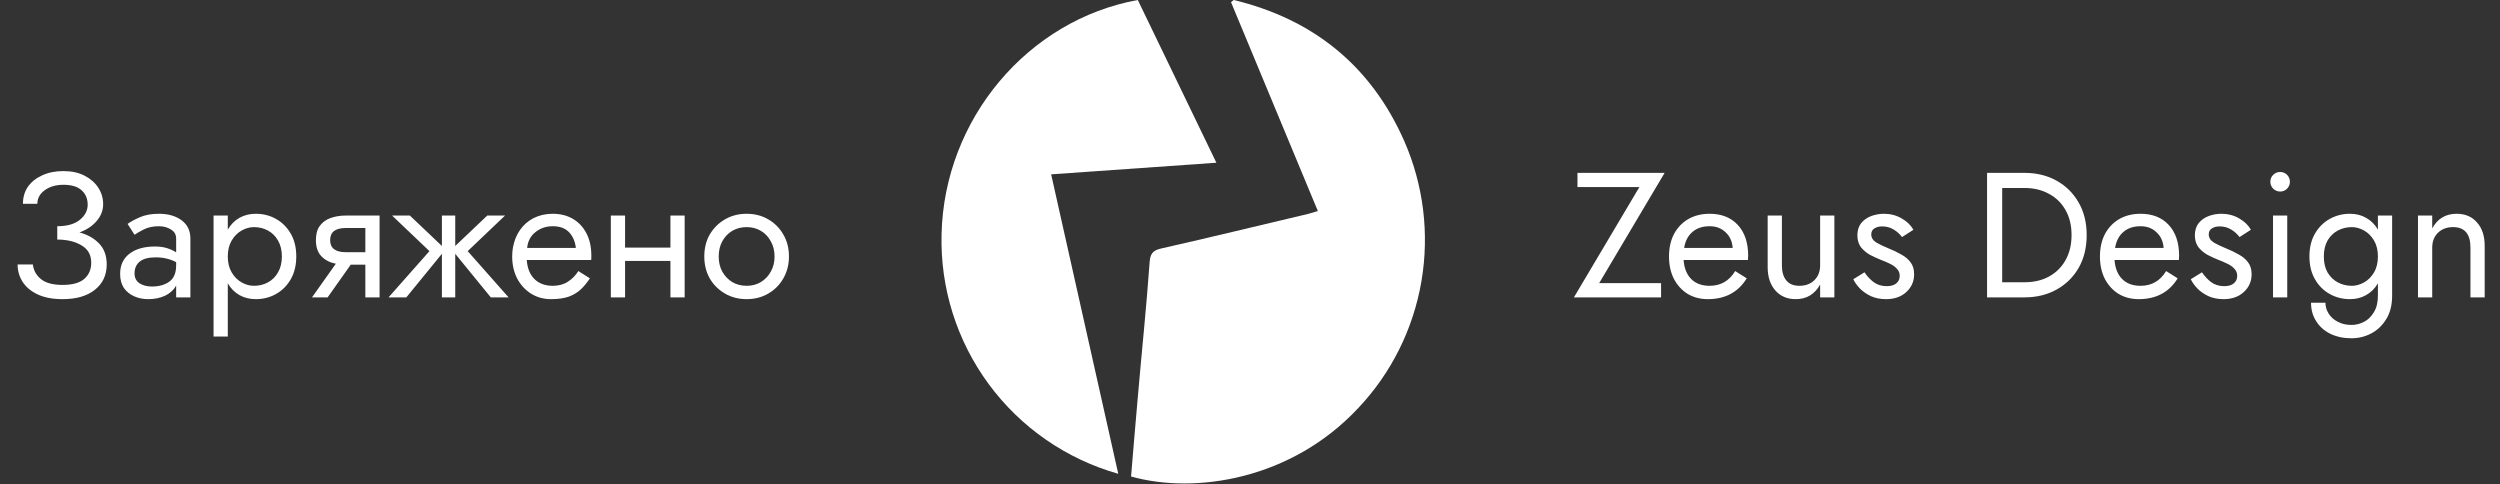
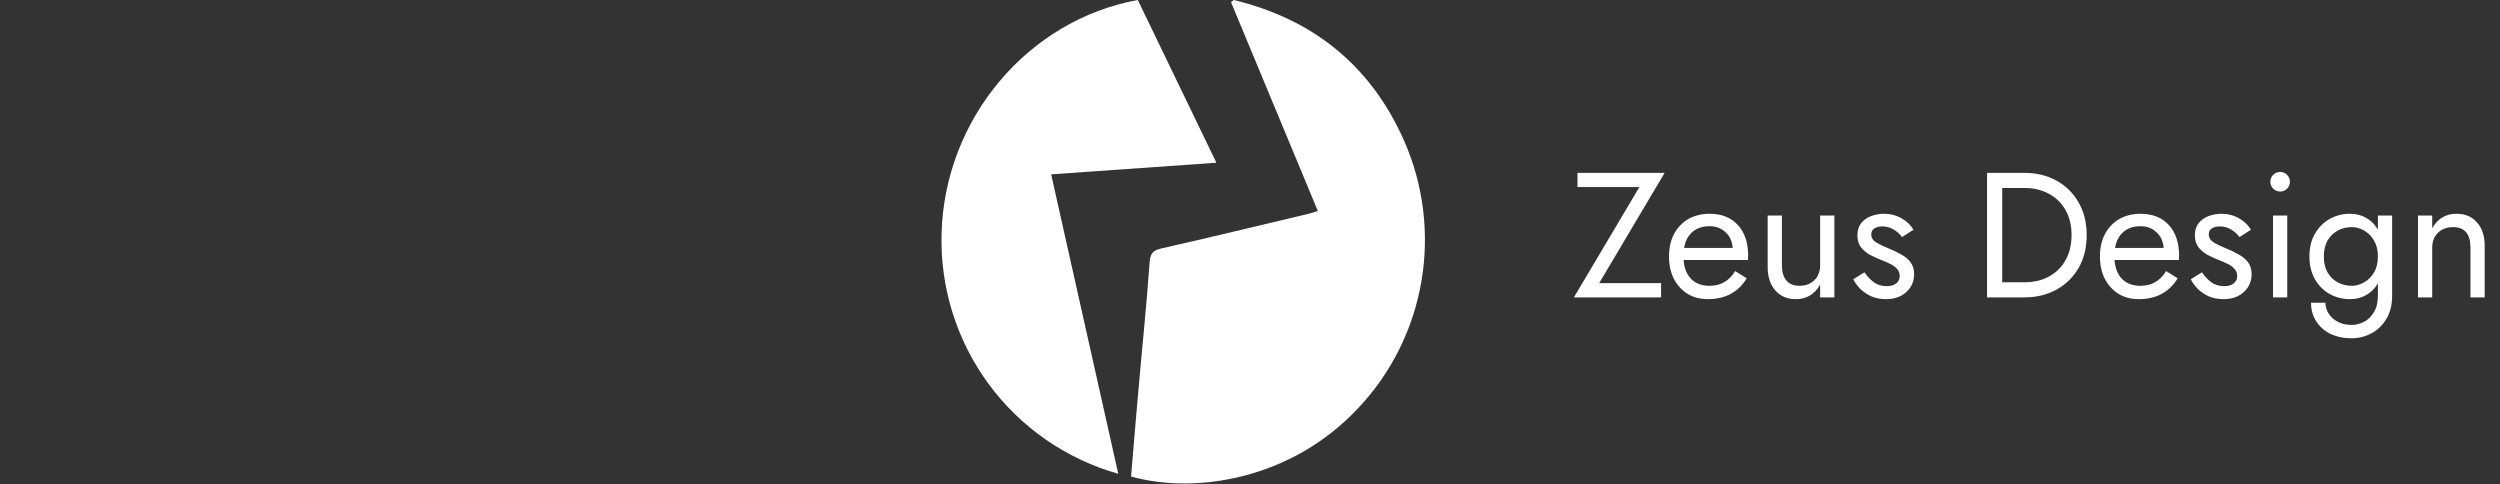
<svg xmlns="http://www.w3.org/2000/svg" width="253" height="49" viewBox="0 0 253 49" fill="none">
  <rect x="0" y="0" width="253" height="49" fill="#333333" stroke="none" />
  <path d="M159.64 18.934V17.494H168.46L161.836 28.654H168.1V30.094H159.28L165.904 18.934H159.64ZM172.828 30.274C172.06 30.274 171.376 30.094 170.776 29.734C170.188 29.362 169.726 28.852 169.39 28.204C169.066 27.556 168.904 26.806 168.904 25.954C168.904 25.09 169.072 24.334 169.408 23.686C169.756 23.038 170.236 22.534 170.848 22.174C171.472 21.814 172.192 21.634 173.008 21.634C174.22 21.634 175.174 22.012 175.87 22.768C176.566 23.524 176.914 24.562 176.914 25.882C176.914 25.966 176.908 26.056 176.896 26.152C176.896 26.236 176.896 26.29 176.896 26.314L170.38 26.314C170.44 27.142 170.698 27.784 171.154 28.24C171.61 28.696 172.228 28.924 173.008 28.924C174.136 28.924 175 28.426 175.6 27.43L176.77 28.168C175.906 29.572 174.592 30.274 172.828 30.274ZM173.008 22.894C172.3 22.894 171.724 23.086 171.28 23.47C170.836 23.842 170.554 24.382 170.434 25.09H175.348C175.3 24.43 175.06 23.902 174.628 23.506C174.208 23.098 173.668 22.894 173.008 22.894ZM180.328 26.854C180.328 27.514 180.478 28.024 180.778 28.384C181.078 28.744 181.516 28.924 182.092 28.924C182.728 28.924 183.238 28.732 183.622 28.348C184.006 27.964 184.198 27.466 184.198 26.854V21.814H185.638V30.094H184.198V28.798C183.646 29.782 182.824 30.274 181.732 30.274C180.868 30.274 180.178 29.98 179.662 29.392C179.146 28.804 178.888 28.018 178.888 27.034V21.814H180.328V26.854ZM188.687 27.556C188.939 27.94 189.245 28.27 189.605 28.546C189.977 28.822 190.421 28.96 190.937 28.96C191.345 28.96 191.663 28.87 191.891 28.69C192.131 28.498 192.251 28.24 192.251 27.916C192.251 27.628 192.155 27.388 191.963 27.196C191.783 26.992 191.549 26.824 191.261 26.692C190.973 26.548 190.667 26.416 190.343 26.296C189.983 26.152 189.617 25.984 189.245 25.792C188.885 25.588 188.579 25.33 188.327 25.018C188.087 24.694 187.967 24.292 187.967 23.812C187.967 23.32 188.093 22.912 188.345 22.588C188.609 22.264 188.945 22.024 189.353 21.868C189.773 21.712 190.205 21.634 190.649 21.634C191.309 21.634 191.909 21.79 192.449 22.102C192.989 22.414 193.385 22.798 193.637 23.254L192.485 23.992C192.257 23.68 191.969 23.422 191.621 23.218C191.285 23.014 190.901 22.912 190.469 22.912C190.169 22.912 189.911 22.978 189.695 23.11C189.479 23.242 189.371 23.446 189.371 23.722C189.371 24.058 189.545 24.334 189.893 24.55C190.253 24.754 190.655 24.946 191.099 25.126C191.579 25.318 192.017 25.528 192.413 25.756C192.809 25.972 193.121 26.236 193.349 26.548C193.589 26.86 193.709 27.262 193.709 27.754C193.709 28.474 193.445 29.074 192.917 29.554C192.401 30.034 191.717 30.274 190.865 30.274C190.313 30.274 189.815 30.178 189.371 29.986C188.927 29.782 188.549 29.524 188.237 29.212C187.937 28.9 187.709 28.582 187.553 28.258L188.687 27.556ZM204.871 30.094H201.091V17.494H204.871C206.095 17.494 207.181 17.758 208.129 18.286C209.077 18.814 209.821 19.552 210.361 20.5C210.901 21.436 211.171 22.534 211.171 23.794C211.171 25.054 210.901 26.158 210.361 27.106C209.821 28.042 209.077 28.774 208.129 29.302C207.181 29.83 206.095 30.094 204.871 30.094ZM204.871 19.024H202.621V28.564H204.871C205.819 28.564 206.647 28.372 207.355 27.988C208.075 27.592 208.633 27.04 209.029 26.332C209.437 25.612 209.641 24.766 209.641 23.794C209.641 22.81 209.437 21.964 209.029 21.256C208.633 20.548 208.075 20.002 207.355 19.618C206.647 19.222 205.819 19.024 204.871 19.024ZM216.439 30.274C215.671 30.274 214.987 30.094 214.387 29.734C213.799 29.362 213.337 28.852 213.001 28.204C212.677 27.556 212.515 26.806 212.515 25.954C212.515 25.09 212.683 24.334 213.019 23.686C213.367 23.038 213.847 22.534 214.459 22.174C215.083 21.814 215.803 21.634 216.619 21.634C217.831 21.634 218.785 22.012 219.481 22.768C220.177 23.524 220.525 24.562 220.525 25.882C220.525 25.966 220.519 26.056 220.507 26.152C220.507 26.236 220.507 26.29 220.507 26.314L213.991 26.314C214.051 27.142 214.309 27.784 214.765 28.24C215.221 28.696 215.839 28.924 216.619 28.924C217.747 28.924 218.611 28.426 219.211 27.43L220.381 28.168C219.517 29.572 218.203 30.274 216.439 30.274ZM216.619 22.894C215.911 22.894 215.335 23.086 214.891 23.47C214.447 23.842 214.165 24.382 214.045 25.09H218.959C218.911 24.43 218.671 23.902 218.239 23.506C217.819 23.098 217.279 22.894 216.619 22.894ZM222.841 27.556C223.093 27.94 223.399 28.27 223.759 28.546C224.131 28.822 224.575 28.96 225.091 28.96C225.499 28.96 225.817 28.87 226.045 28.69C226.285 28.498 226.405 28.24 226.405 27.916C226.405 27.628 226.309 27.388 226.117 27.196C225.937 26.992 225.703 26.824 225.415 26.692C225.127 26.548 224.821 26.416 224.497 26.296C224.137 26.152 223.771 25.984 223.399 25.792C223.039 25.588 222.733 25.33 222.481 25.018C222.241 24.694 222.121 24.292 222.121 23.812C222.121 23.32 222.247 22.912 222.499 22.588C222.763 22.264 223.099 22.024 223.507 21.868C223.927 21.712 224.359 21.634 224.803 21.634C225.463 21.634 226.063 21.79 226.603 22.102C227.143 22.414 227.539 22.798 227.791 23.254L226.639 23.992C226.411 23.68 226.123 23.422 225.775 23.218C225.439 23.014 225.055 22.912 224.623 22.912C224.323 22.912 224.065 22.978 223.849 23.11C223.633 23.242 223.525 23.446 223.525 23.722C223.525 24.058 223.699 24.334 224.047 24.55C224.407 24.754 224.809 24.946 225.253 25.126C225.733 25.318 226.171 25.528 226.567 25.756C226.963 25.972 227.275 26.236 227.503 26.548C227.743 26.86 227.863 27.262 227.863 27.754C227.863 28.474 227.599 29.074 227.071 29.554C226.555 30.034 225.871 30.274 225.019 30.274C224.467 30.274 223.969 30.178 223.525 29.986C223.081 29.782 222.703 29.524 222.391 29.212C222.091 28.9 221.863 28.582 221.707 28.258L222.841 27.556ZM229.759 18.394C229.759 18.118 229.855 17.884 230.047 17.692C230.251 17.5 230.485 17.404 230.749 17.404C231.025 17.404 231.259 17.5 231.451 17.692C231.643 17.884 231.739 18.118 231.739 18.394C231.739 18.658 231.643 18.892 231.451 19.096C231.259 19.288 231.025 19.384 230.749 19.384C230.485 19.384 230.251 19.288 230.047 19.096C229.855 18.892 229.759 18.658 229.759 18.394ZM230.029 21.814H231.469V30.094L230.029 30.094V21.814ZM233.876 30.634H235.334C235.334 31.03 235.442 31.396 235.658 31.732C235.874 32.08 236.18 32.356 236.576 32.56C236.972 32.776 237.44 32.884 237.98 32.884C238.4 32.884 238.814 32.782 239.222 32.578C239.63 32.374 239.966 32.05 240.23 31.606C240.506 31.174 240.644 30.61 240.644 29.914V28.672C240.344 29.188 239.948 29.584 239.456 29.86C238.976 30.136 238.43 30.274 237.818 30.274C237.074 30.274 236.39 30.1 235.766 29.752C235.142 29.404 234.644 28.906 234.272 28.258C233.9 27.61 233.714 26.842 233.714 25.954C233.714 25.054 233.9 24.286 234.272 23.65C234.644 23.002 235.142 22.504 235.766 22.156C236.39 21.808 237.074 21.634 237.818 21.634C238.43 21.634 238.976 21.772 239.456 22.048C239.948 22.324 240.344 22.72 240.644 23.236V21.814H242.084V29.914C242.084 30.862 241.886 31.654 241.49 32.29C241.094 32.938 240.584 33.424 239.96 33.748C239.336 34.072 238.676 34.234 237.98 34.234C237.176 34.234 236.462 34.084 235.838 33.784C235.226 33.484 234.746 33.058 234.398 32.506C234.05 31.966 233.876 31.342 233.876 30.634ZM235.172 25.954C235.172 26.59 235.298 27.13 235.55 27.574C235.814 28.018 236.162 28.354 236.594 28.582C237.026 28.81 237.494 28.924 237.998 28.924C238.418 28.924 238.832 28.81 239.24 28.582C239.648 28.354 239.984 28.018 240.248 27.574C240.512 27.13 240.644 26.59 240.644 25.954C240.644 25.318 240.512 24.778 240.248 24.334C239.984 23.89 239.648 23.554 239.24 23.326C238.832 23.098 238.418 22.984 237.998 22.984C237.494 22.984 237.026 23.098 236.594 23.326C236.162 23.554 235.814 23.89 235.55 24.334C235.298 24.778 235.172 25.318 235.172 25.954ZM250.01 25.054C250.01 23.674 249.422 22.984 248.246 22.984C247.622 22.984 247.112 23.176 246.716 23.56C246.332 23.944 246.14 24.442 246.14 25.054V30.094H244.7V21.814H246.14V23.11C246.68 22.126 247.502 21.634 248.606 21.634C249.482 21.634 250.172 21.928 250.676 22.516C251.192 23.092 251.45 23.878 251.45 24.874V30.094H250.01V25.054Z" fill="white" />
-   <path d="M6.335 30.274C5.351 30.274 4.517 30.118 3.833 29.806C3.161 29.494 2.651 29.074 2.303 28.546C1.955 28.006 1.781 27.412 1.781 26.764H3.329C3.389 27.352 3.659 27.844 4.139 28.24C4.619 28.636 5.351 28.834 6.335 28.834C7.331 28.834 8.063 28.63 8.531 28.222C8.999 27.814 9.233 27.268 9.233 26.584C9.233 25.804 8.909 25.222 8.261 24.838C7.613 24.442 6.791 24.244 5.795 24.244V22.894C6.791 22.894 7.553 22.678 8.081 22.246C8.609 21.814 8.873 21.304 8.873 20.716C8.873 20.116 8.669 19.63 8.261 19.258C7.853 18.886 7.241 18.7 6.425 18.7C5.657 18.7 5.021 18.886 4.517 19.258C4.025 19.618 3.779 20.074 3.779 20.626H2.321C2.321 19.966 2.489 19.39 2.825 18.898C3.173 18.406 3.653 18.022 4.265 17.746C4.889 17.458 5.603 17.314 6.407 17.314C7.247 17.314 7.967 17.47 8.567 17.782C9.167 18.094 9.629 18.502 9.953 19.006C10.277 19.51 10.439 20.062 10.439 20.662C10.439 21.286 10.223 21.85 9.791 22.354C9.371 22.858 8.789 23.248 8.045 23.524C8.861 23.74 9.521 24.112 10.025 24.64C10.541 25.168 10.799 25.876 10.799 26.764C10.799 27.832 10.403 28.684 9.611 29.32C8.819 29.956 7.727 30.274 6.335 30.274ZM13.615 23.758L12.913 22.66C13.225 22.432 13.645 22.204 14.173 21.976C14.701 21.748 15.337 21.634 16.081 21.634C17.029 21.634 17.797 21.856 18.385 22.3C18.973 22.732 19.267 23.35 19.267 24.154L19.267 30.094H17.827V28.906C17.575 29.35 17.197 29.692 16.693 29.932C16.189 30.16 15.625 30.274 15.001 30.274C14.485 30.274 14.011 30.178 13.579 29.986C13.147 29.794 12.799 29.512 12.535 29.14C12.283 28.756 12.157 28.282 12.157 27.718C12.157 26.842 12.469 26.164 13.093 25.684C13.729 25.192 14.593 24.946 15.685 24.946C16.165 24.946 16.585 25.006 16.945 25.126C17.305 25.246 17.599 25.384 17.827 25.54V24.154C17.827 23.734 17.647 23.422 17.287 23.218C16.939 23.002 16.537 22.894 16.081 22.894C15.493 22.894 14.983 23.002 14.551 23.218C14.131 23.434 13.819 23.614 13.615 23.758ZM13.615 27.664C13.615 28.108 13.783 28.444 14.119 28.672C14.467 28.888 14.881 28.996 15.361 28.996C16.081 28.996 16.669 28.834 17.125 28.51C17.593 28.174 17.827 27.622 17.827 26.854V26.53C17.215 26.206 16.525 26.044 15.757 26.044C15.025 26.044 14.485 26.188 14.137 26.476C13.789 26.764 13.615 27.16 13.615 27.664ZM23.053 34.054H21.613L21.613 21.814H23.053V23.236C23.354 22.72 23.744 22.324 24.224 22.048C24.715 21.772 25.267 21.634 25.88 21.634C26.636 21.634 27.32 21.808 27.931 22.156C28.555 22.504 29.053 23.002 29.425 23.65C29.797 24.286 29.983 25.054 29.983 25.954C29.983 26.842 29.797 27.61 29.425 28.258C29.053 28.906 28.555 29.404 27.931 29.752C27.32 30.1 26.636 30.274 25.88 30.274C25.267 30.274 24.715 30.136 24.224 29.86C23.744 29.584 23.354 29.188 23.053 28.672V34.054ZM28.526 25.954C28.526 25.318 28.393 24.778 28.13 24.334C27.878 23.89 27.535 23.554 27.104 23.326C26.683 23.098 26.215 22.984 25.7 22.984C25.279 22.984 24.866 23.098 24.457 23.326C24.049 23.554 23.713 23.89 23.45 24.334C23.186 24.778 23.053 25.318 23.053 25.954C23.053 26.59 23.186 27.13 23.45 27.574C23.713 28.018 24.049 28.354 24.457 28.582C24.866 28.81 25.279 28.924 25.7 28.924C26.215 28.924 26.683 28.81 27.104 28.582C27.535 28.354 27.878 28.018 28.13 27.574C28.393 27.13 28.526 26.59 28.526 25.954ZM33.157 30.094H31.573L33.985 26.692C33.385 26.572 32.899 26.32 32.527 25.936C32.155 25.552 31.969 25.006 31.969 24.298C31.969 23.698 32.101 23.218 32.365 22.858C32.629 22.498 32.989 22.234 33.445 22.066C33.913 21.898 34.429 21.814 34.993 21.814H38.413V30.094H36.973V26.782H35.497L33.157 30.094ZM34.993 25.522H36.973V23.074H34.993C33.937 23.074 33.409 23.482 33.409 24.298C33.409 25.114 33.937 25.522 34.993 25.522ZM41.48 21.814L44.72 24.892V21.814H46.07V24.892L49.31 21.814H51.11L47.33 25.414L51.47 30.094H49.67L46.07 25.684V30.094H44.72V25.684L41.12 30.094H39.32L43.46 25.414L39.68 21.814H41.48ZM59.699 28.168C59.423 28.588 59.117 28.96 58.781 29.284C58.445 29.596 58.037 29.842 57.557 30.022C57.077 30.19 56.477 30.274 55.757 30.274C55.013 30.274 54.341 30.088 53.741 29.716C53.153 29.344 52.685 28.834 52.337 28.186C52.001 27.526 51.833 26.782 51.833 25.954C51.833 25.798 51.839 25.648 51.851 25.504C51.863 25.36 51.881 25.216 51.905 25.072C52.025 24.388 52.265 23.788 52.625 23.272C52.985 22.756 53.447 22.354 54.011 22.066C54.587 21.778 55.229 21.634 55.937 21.634C56.717 21.634 57.401 21.808 57.989 22.156C58.577 22.504 59.033 22.996 59.357 23.632C59.681 24.256 59.843 25.006 59.843 25.882C59.843 25.954 59.843 26.026 59.843 26.098C59.843 26.17 59.837 26.242 59.825 26.314H53.309C53.369 27.154 53.633 27.802 54.101 28.258C54.569 28.702 55.181 28.924 55.937 28.924C56.537 28.924 57.047 28.786 57.467 28.51C57.899 28.234 58.253 27.874 58.529 27.43L59.699 28.168ZM55.937 22.894C55.265 22.894 54.683 23.092 54.191 23.488C53.699 23.872 53.417 24.406 53.345 25.09H58.277C58.205 24.442 57.977 23.914 57.593 23.506C57.209 23.098 56.657 22.894 55.937 22.894ZM61.817 21.814H63.257V25.054H67.847V21.814H69.287V30.094H67.847V26.404H63.257V30.094H61.817V21.814ZM71.275 25.954C71.275 25.114 71.46 24.37 71.832 23.722C72.216 23.074 72.733 22.564 73.38 22.192C74.028 21.82 74.754 21.634 75.558 21.634C76.374 21.634 77.1 21.82 77.737 22.192C78.385 22.564 78.894 23.074 79.266 23.722C79.65 24.37 79.843 25.114 79.843 25.954C79.843 26.782 79.65 27.526 79.266 28.186C78.894 28.834 78.385 29.344 77.737 29.716C77.1 30.088 76.374 30.274 75.558 30.274C74.754 30.274 74.028 30.088 73.38 29.716C72.733 29.344 72.216 28.834 71.832 28.186C71.46 27.526 71.275 26.782 71.275 25.954ZM72.733 25.954C72.733 26.53 72.853 27.04 73.093 27.484C73.344 27.928 73.68 28.282 74.1 28.546C74.532 28.798 75.019 28.924 75.558 28.924C76.099 28.924 76.579 28.798 76.999 28.546C77.43 28.282 77.766 27.928 78.007 27.484C78.258 27.04 78.385 26.53 78.385 25.954C78.385 25.378 78.258 24.868 78.007 24.424C77.766 23.968 77.43 23.614 76.999 23.362C76.579 23.11 76.099 22.984 75.558 22.984C75.019 22.984 74.532 23.11 74.1 23.362C73.68 23.614 73.344 23.968 73.093 24.424C72.853 24.868 72.733 25.378 72.733 25.954Z" fill="white" />
  <path d="M133.367 21.357L124.579 0.219L124.855 0C132.832 1.926 138.713 6.585 142.102 14.255C144.063 18.716 144.67 23.67 143.846 28.483C143.021 33.297 140.801 37.751 137.471 41.277C130.676 48.571 120.897 50.033 114.464 48.221C114.689 45.524 114.913 42.809 115.154 40.095C115.542 35.603 116.017 31.111 116.336 26.61C116.396 25.735 116.603 25.349 117.508 25.148C122.484 24.027 127.434 22.81 132.392 21.645L133.367 21.357Z" fill="white" />
  <path d="M113.168 47.948C107.909 46.46 103.296 43.266 100.058 38.871C96.82 34.475 95.141 29.129 95.286 23.676C95.567 12.049 104.003 2.026 115.146 0L123.098 16.468L106.376 17.643C108.643 27.754 110.892 37.811 113.168 47.948Z" fill="white" />
</svg>